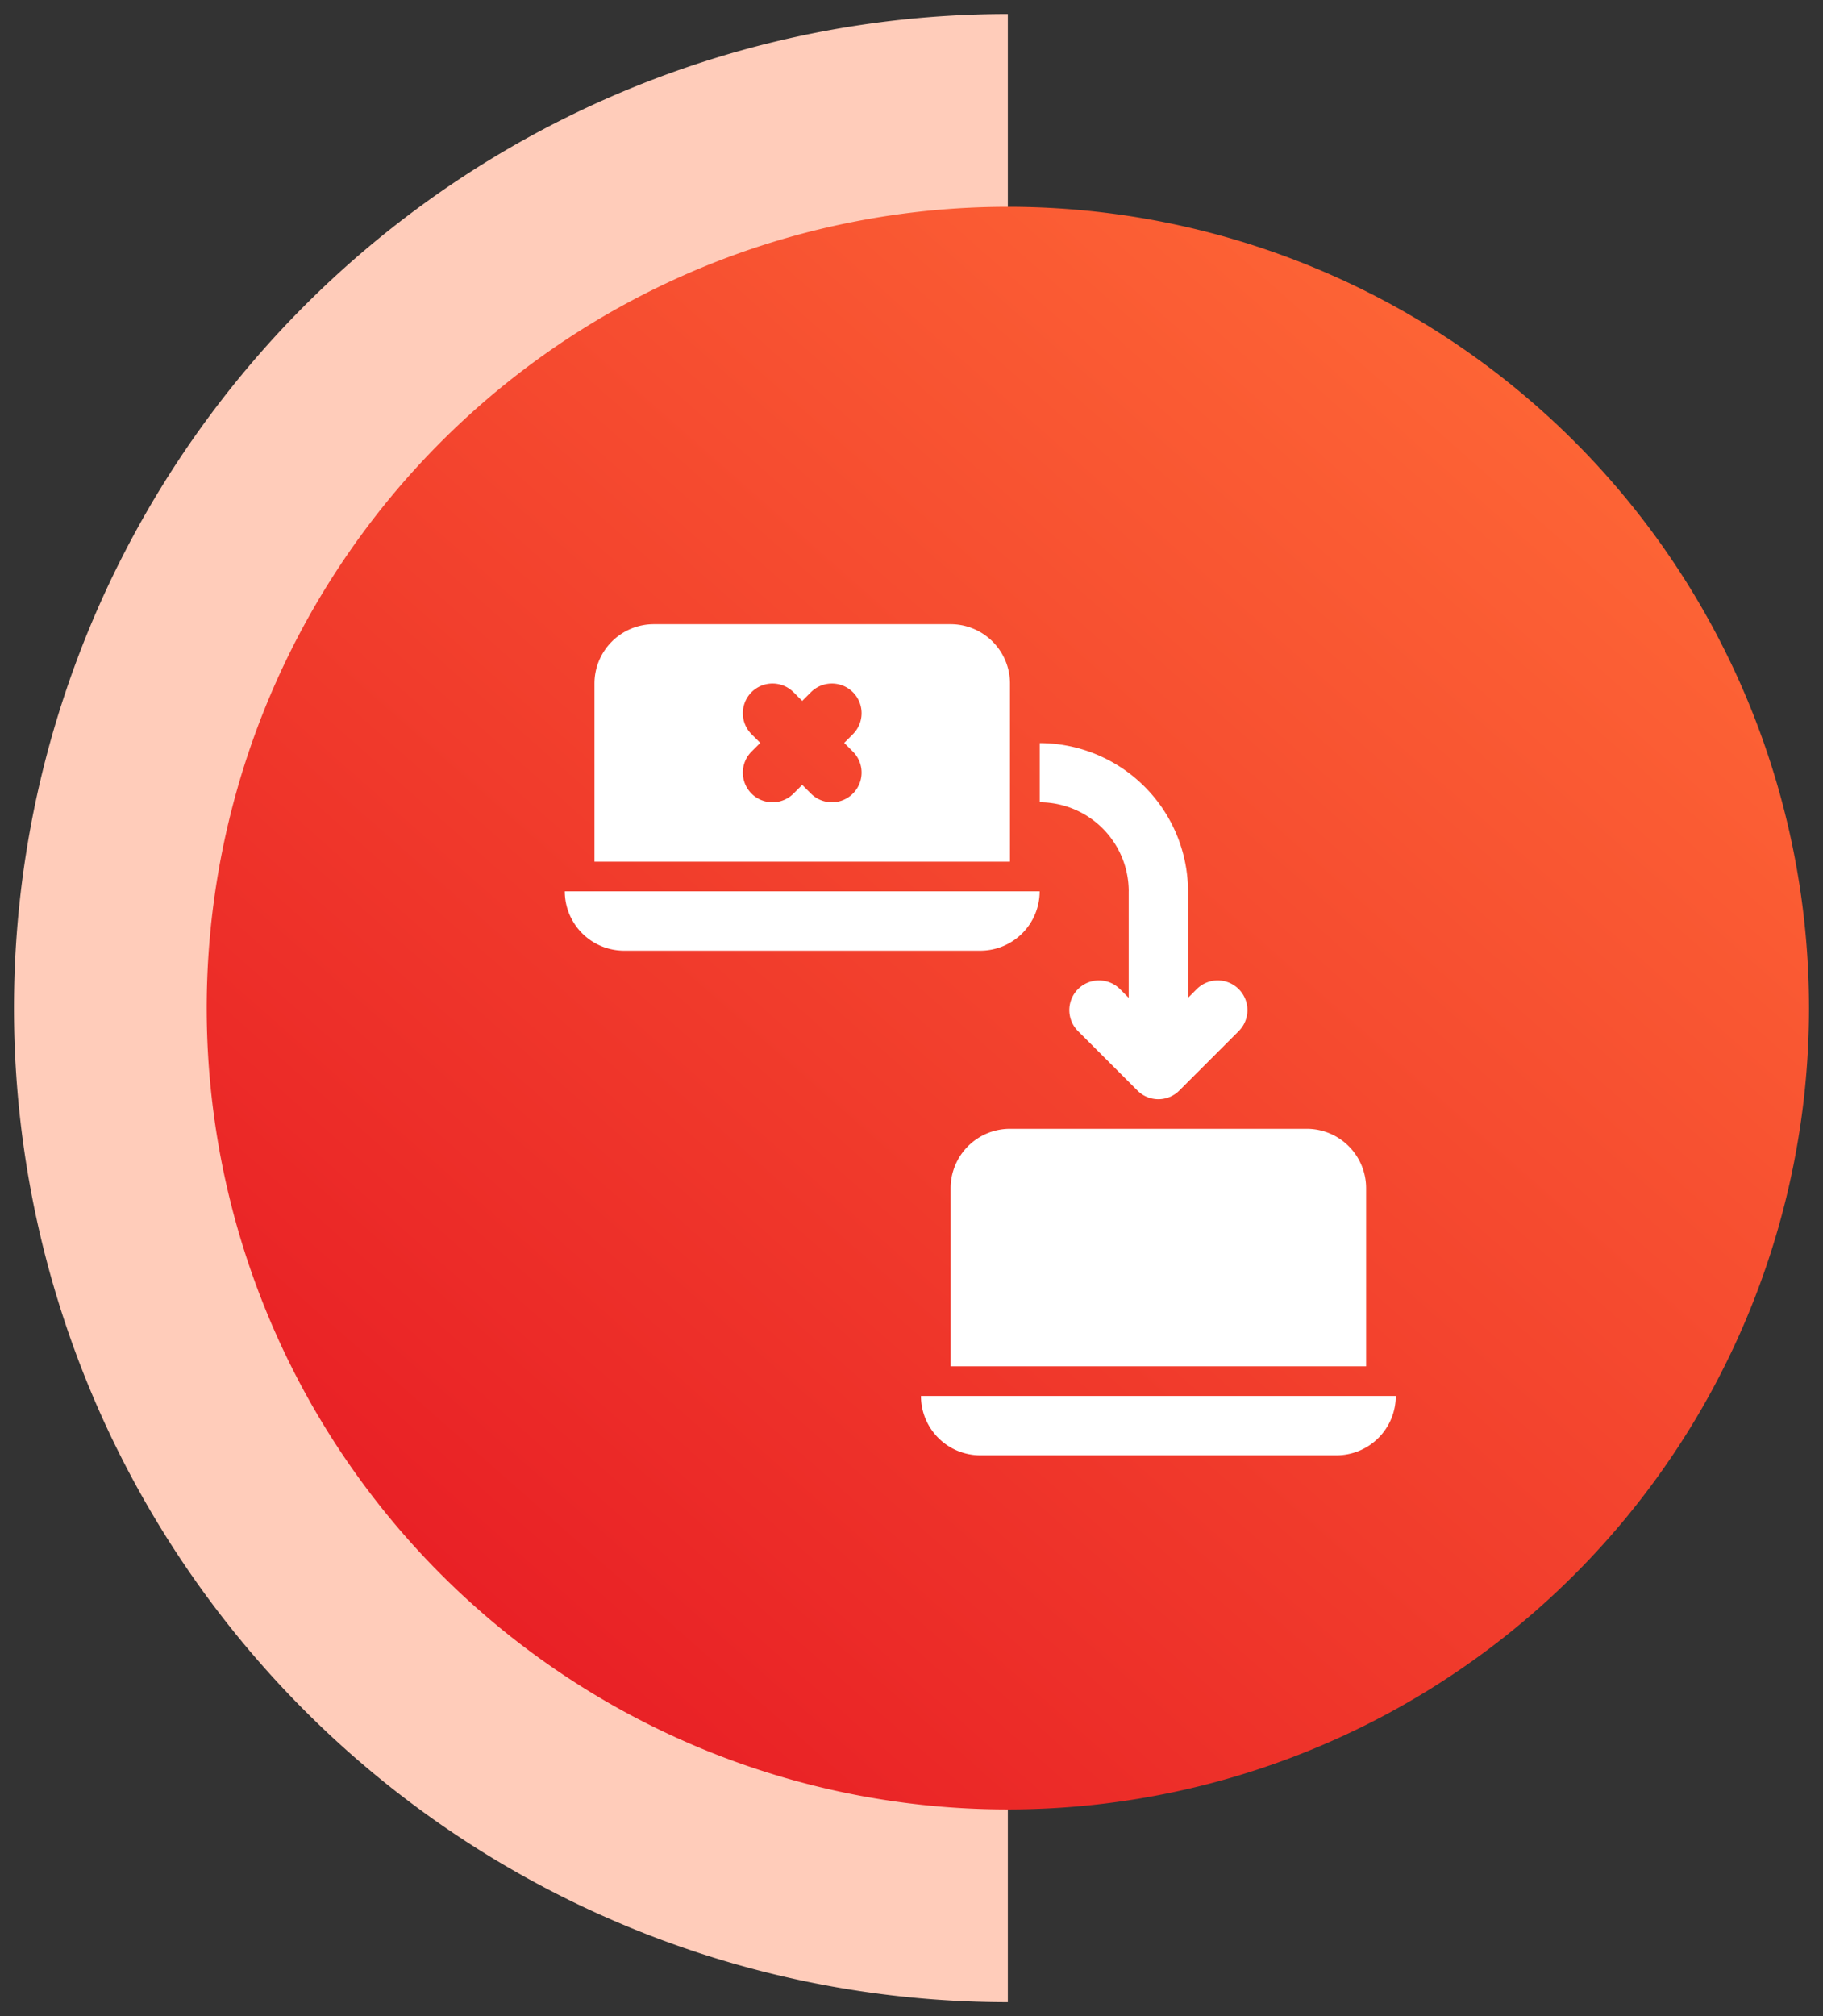
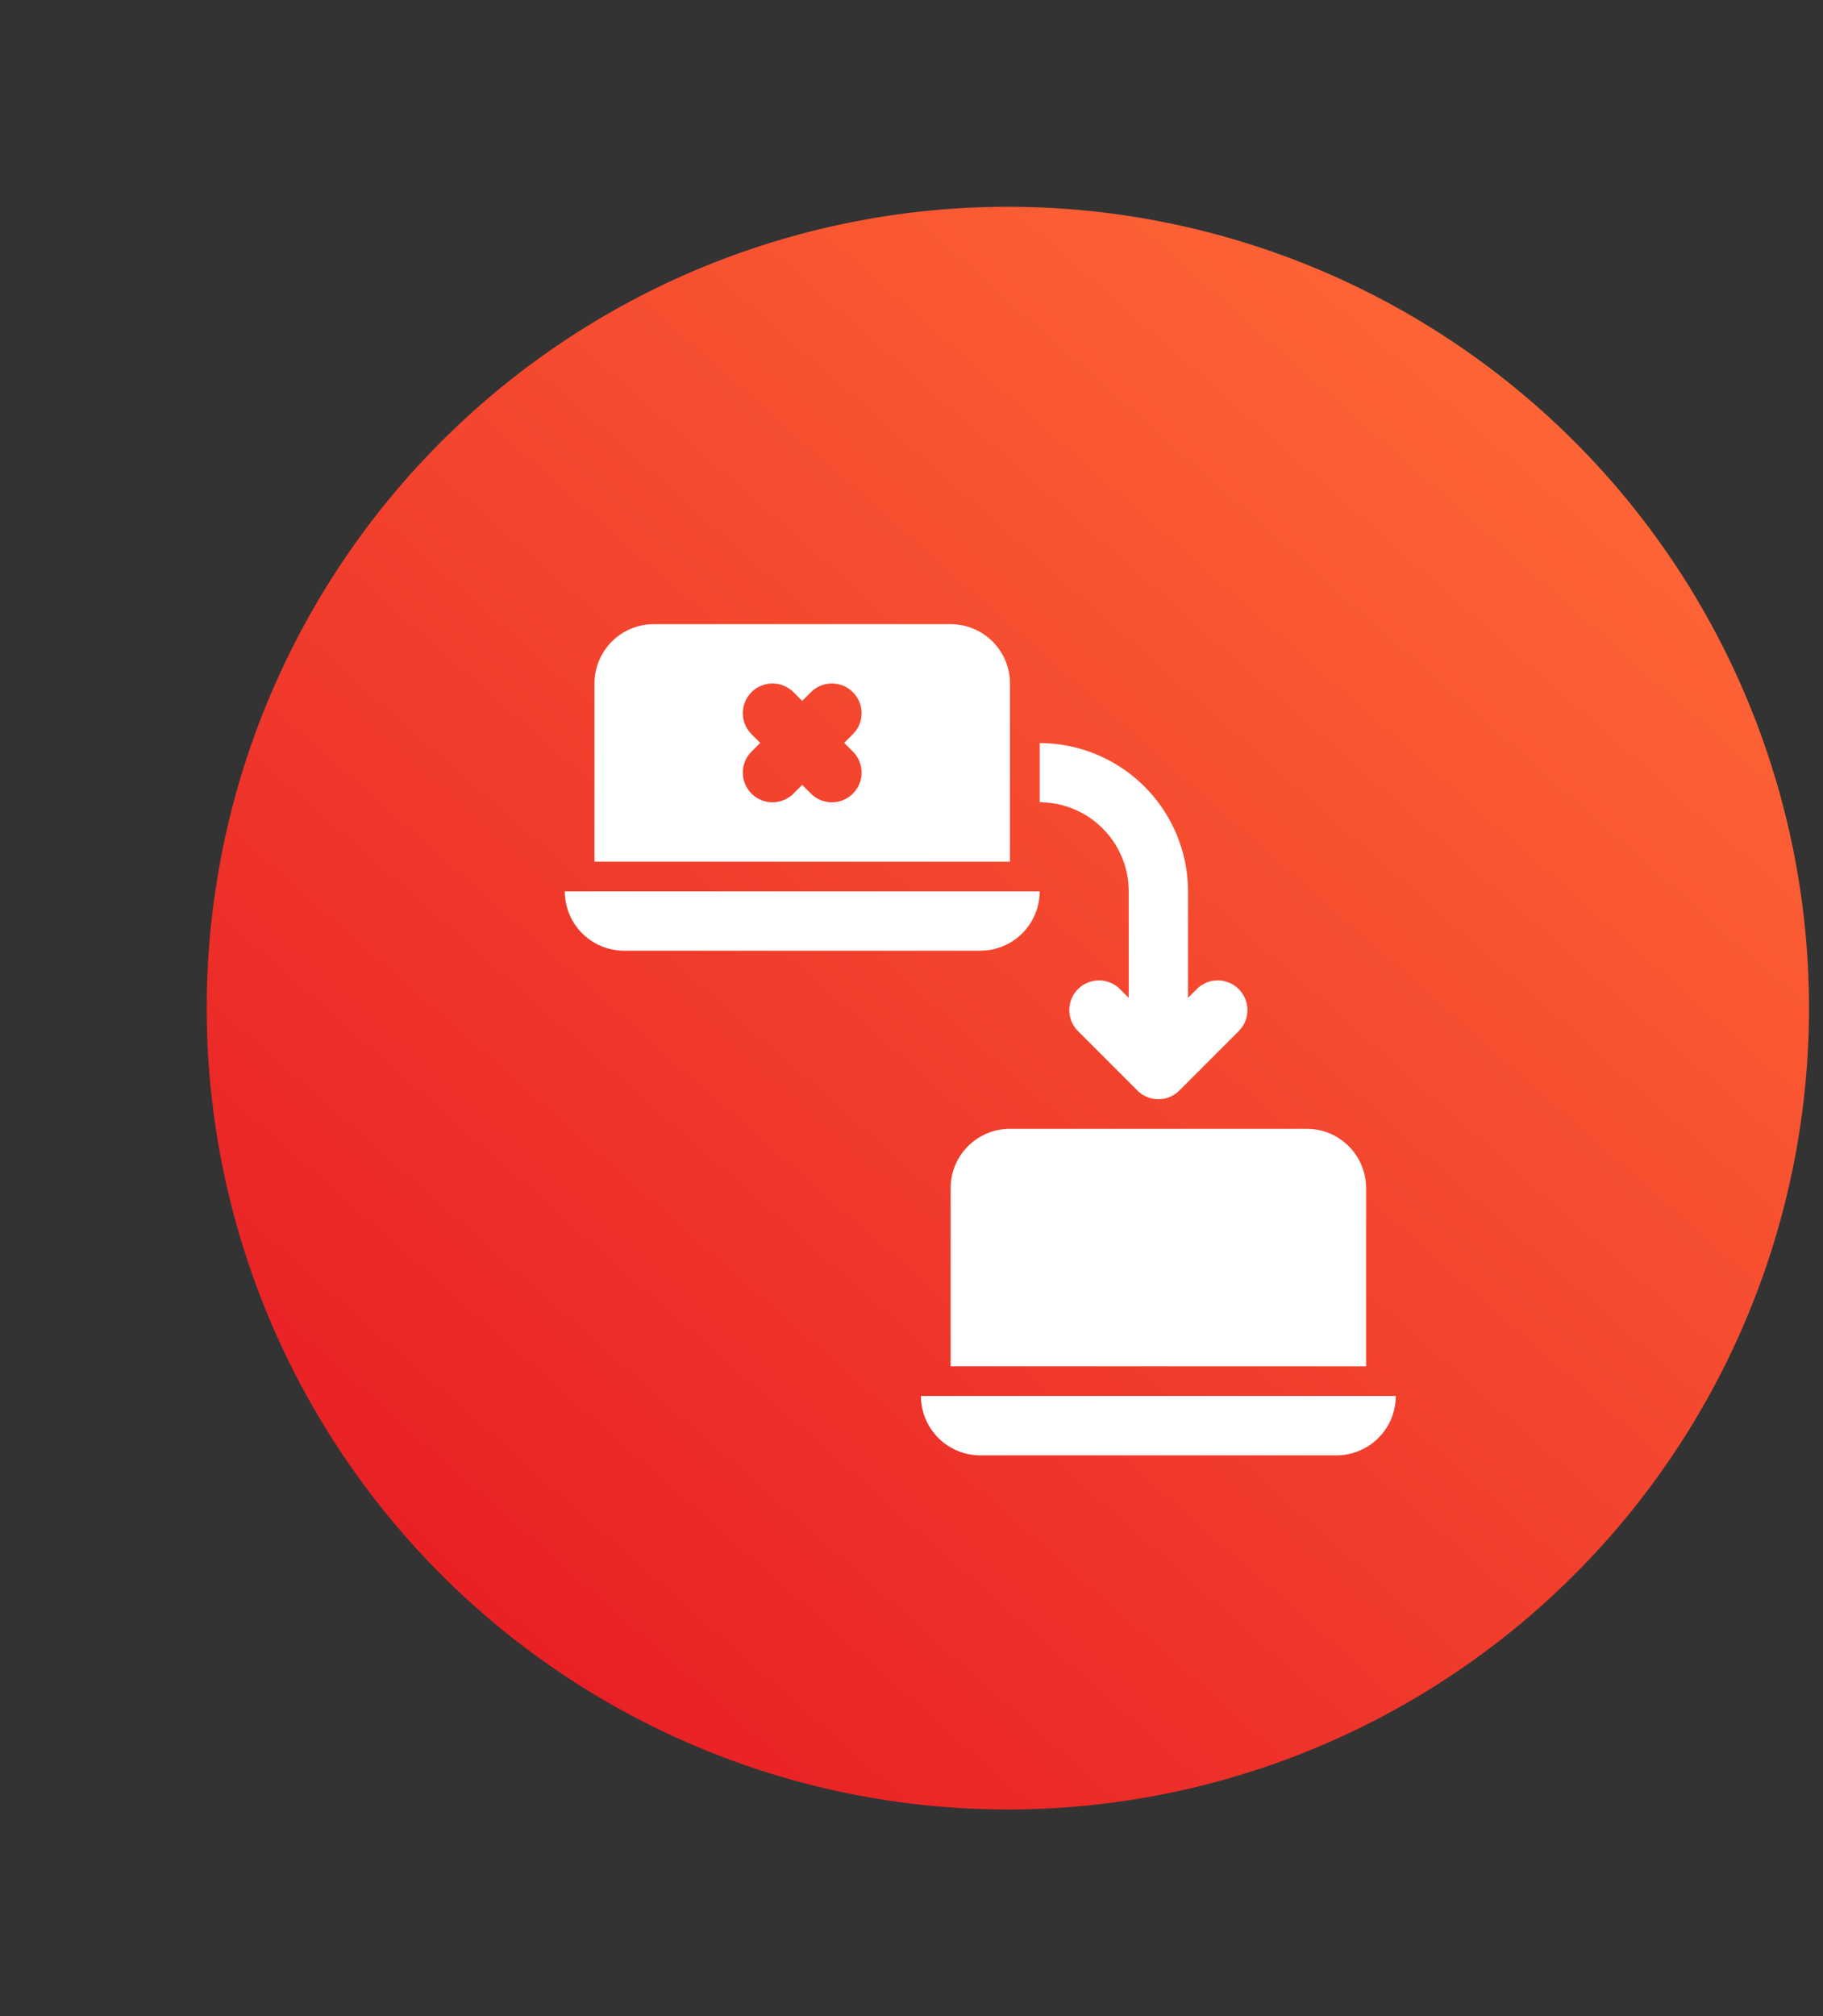
<svg xmlns="http://www.w3.org/2000/svg" width="65.138" height="72.023" viewBox="0 0 65.138 72.023">
  <rect x="0" y="0" width="65.138" height="72.023" fill="#333333" stroke="none" />
  <defs>
    <linearGradient id="linear-gradient" x1="0.071" y1="0.069" x2="0.966" y2="0.858" gradientUnits="objectBoundingBox">
      <stop offset="0" stop-color="#ff6b37" />
      <stop offset="1" stop-color="#e71b24" />
    </linearGradient>
  </defs>
  <g id="Group_83880" data-name="Group 83880" transform="translate(-1255.937 -4165.654)">
    <g id="Group_71953" data-name="Group 71953" transform="translate(1256.437 4166.154)">
-       <path id="Path_3517" data-name="Path 3517" d="M71.023,35.511H0a35.511,35.511,0,0,1,71.023,0Z" transform="translate(0 71.023) rotate(-90)" fill="#ffccba" stroke="rgba(0,0,0,0)" stroke-width="1" />
-     </g>
-     <path id="Path_3524" data-name="Path 3524" d="M57.253,28.626A28.626,28.626,0,1,1,28.626,0,28.632,28.632,0,0,1,57.253,28.626Z" transform="translate(1320.575 4173.04) rotate(90)" stroke="rgba(0,0,0,0)" stroke-width="1" fill="url(#linear-gradient)" />
+       </g>
+     <path id="Path_3524" data-name="Path 3524" d="M57.253,28.626A28.626,28.626,0,1,1,28.626,0,28.632,28.632,0,0,1,57.253,28.626" transform="translate(1320.575 4173.04) rotate(90)" stroke="rgba(0,0,0,0)" stroke-width="1" fill="url(#linear-gradient)" />
    <g id="svgviewer-output_38_" data-name="svgviewer-output (38)" transform="translate(1276.118 4187.951)">
      <path id="Path_3557" data-name="Path 3557" d="M18.967,11.544H2a2.121,2.121,0,0,0,2.121,2.121H16.846A2.121,2.121,0,0,0,18.967,11.544Zm-1.06-7.423A2.121,2.121,0,0,0,15.786,2H5.181A2.121,2.121,0,0,0,3.06,4.121v6.363H17.907ZM12.294,6.552a1.06,1.06,0,1,1-1.5,1.5l-.311-.311-.311.311a1.06,1.06,0,1,1-1.5-1.5l.311-.311-.311-.311a1.06,1.06,0,1,1,1.5-1.5l.311.311.311-.311a1.06,1.06,0,1,1,1.5,1.5l-.311.311Zm2.432,23.019a2.121,2.121,0,0,0,2.121,2.121H29.571a2.121,2.121,0,0,0,2.121-2.121Zm1.06-7.423v6.363H30.632V22.148a2.121,2.121,0,0,0-2.121-2.121h-10.6A2.121,2.121,0,0,0,15.786,22.148Zm6.363-10.6v3.8l-.311-.311a1.06,1.06,0,1,0-1.5,1.5l2.121,2.121a1.057,1.057,0,0,0,1.5,0l2.121-2.121a1.06,1.06,0,1,0-1.5-1.5l-.311.311v-3.8a5.308,5.308,0,0,0-5.3-5.3V8.363a3.185,3.185,0,0,1,3.181,3.181Z" transform="translate(-2 -2)" fill="#fff" />
    </g>
  </g>
</svg>